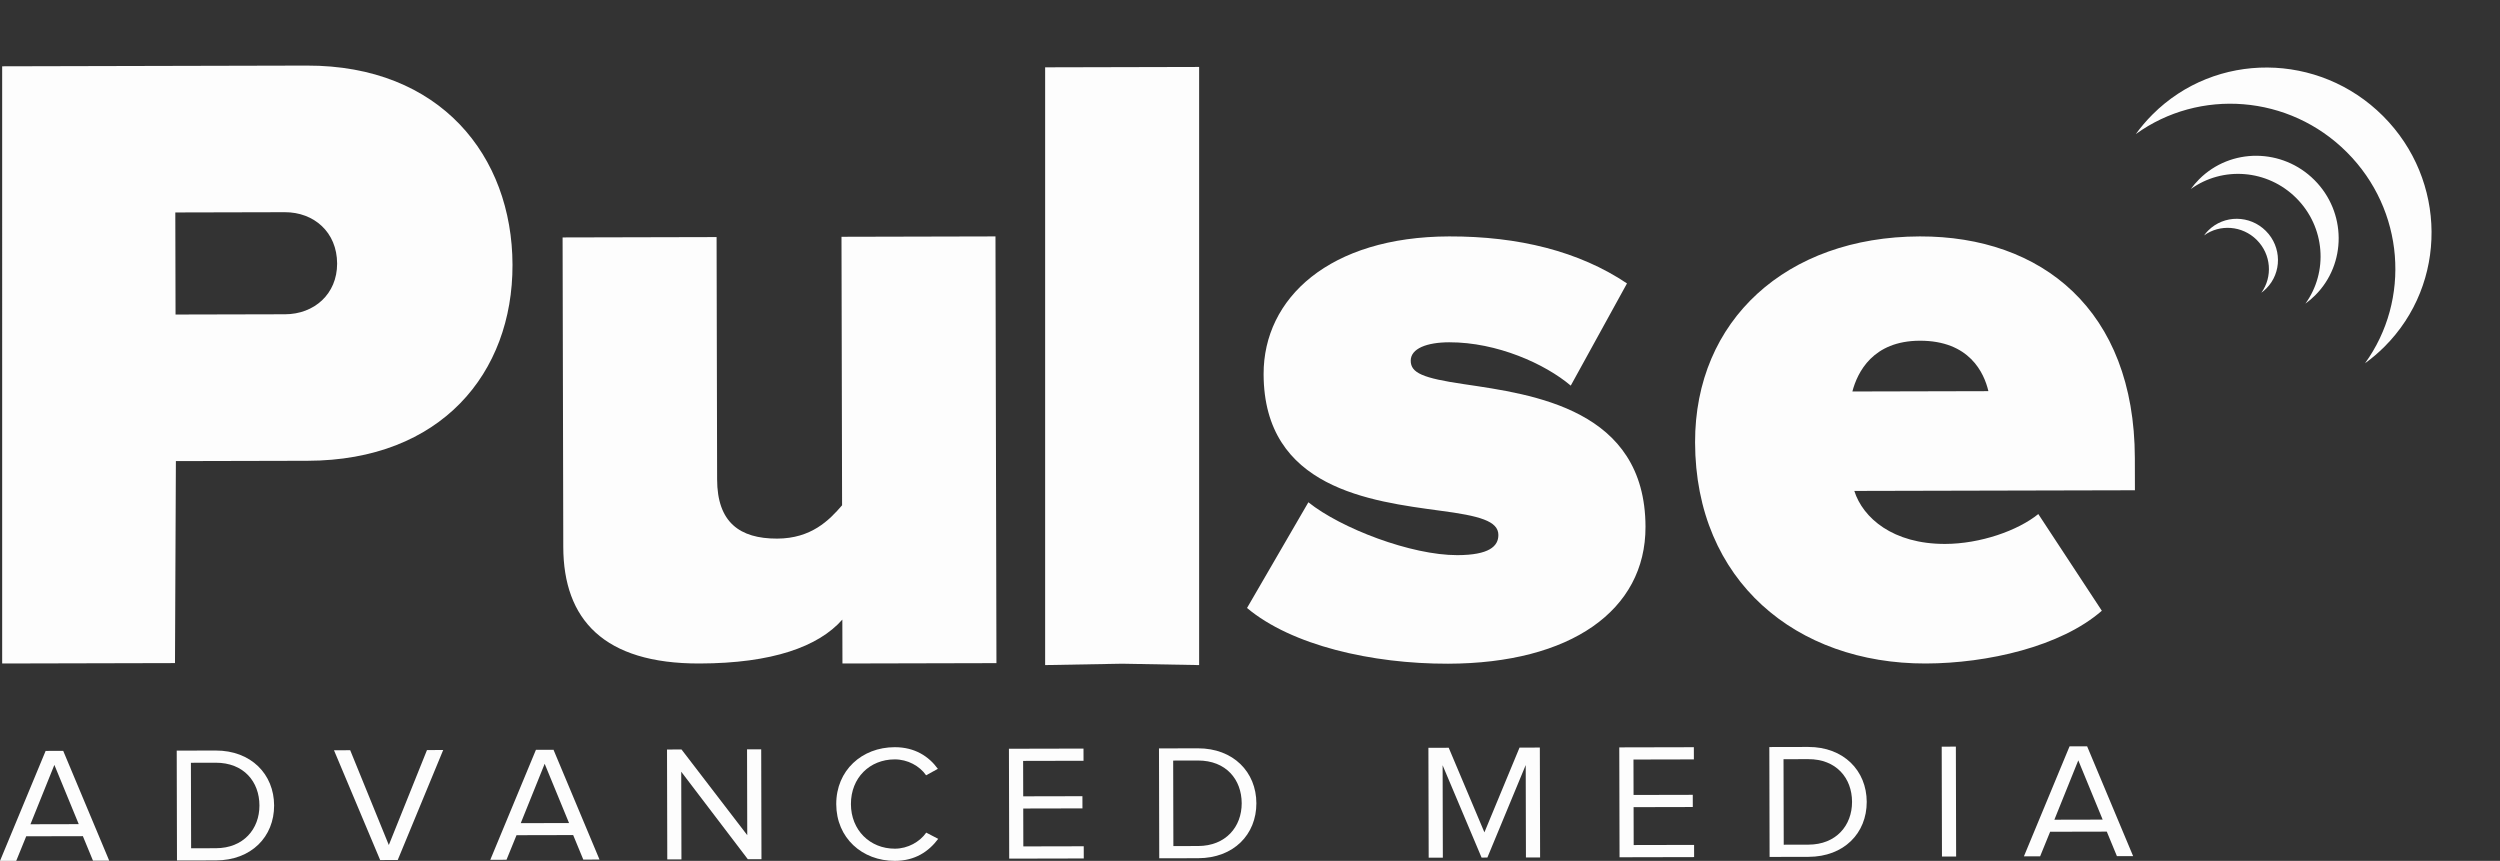
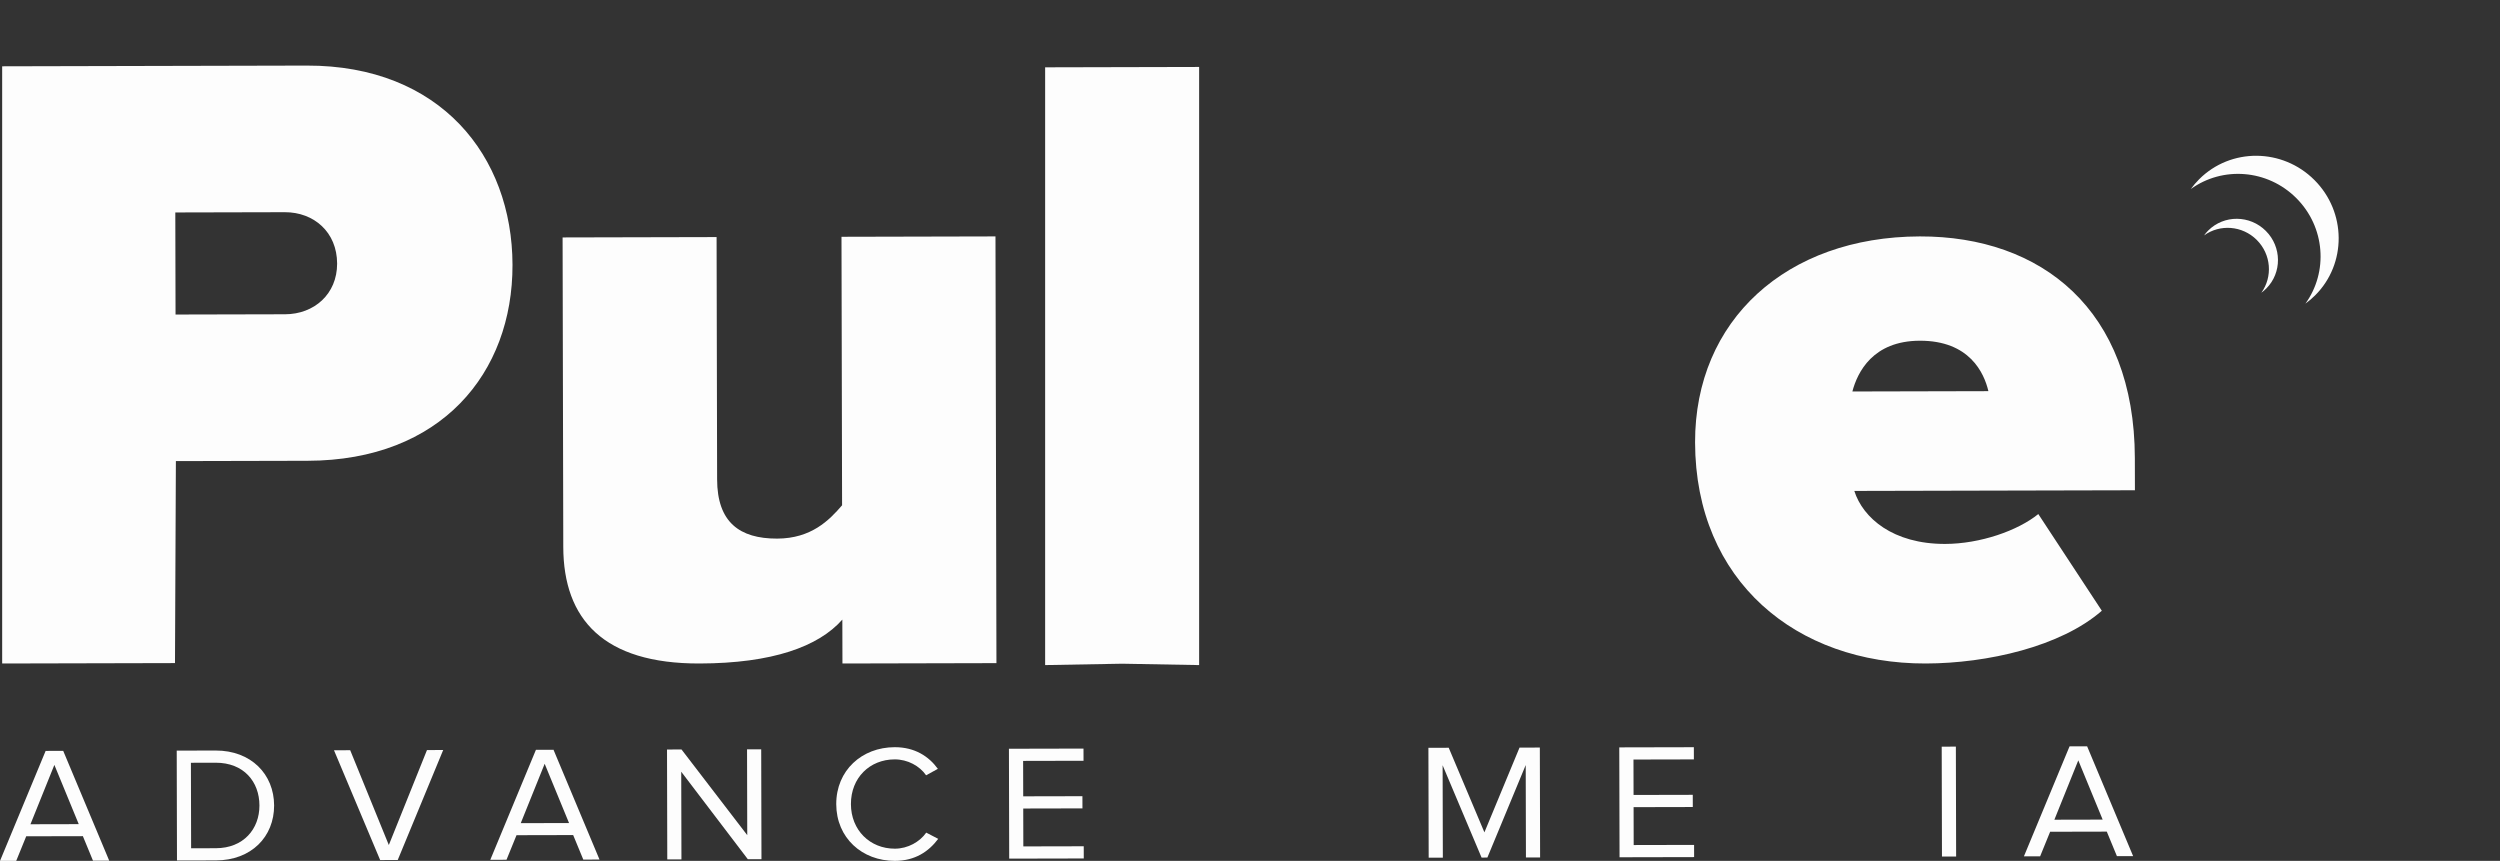
<svg xmlns="http://www.w3.org/2000/svg" width="1028" height="354" viewBox="0 0 1028 354" fill="none">
  <rect x="0" y="0" width="1028" height="354" fill="#333333" stroke="none" />
-   <path d="M972.499 149.373C991.359 123.285 988.816 86.383 965.029 62.596C941.242 38.809 904.34 36.266 878.252 55.126C880.286 52.313 882.569 49.625 885.1 47.093C911.109 21.084 953.557 21.363 979.909 47.716C1006.26 74.068 1006.54 116.516 980.532 142.525C978 145.056 975.312 147.339 972.499 149.373Z" fill="#fdfdfd" />
  <path d="M929.863 120.37C934.578 113.848 933.942 104.622 927.995 98.675C922.048 92.728 912.823 92.093 906.301 96.808C906.81 96.105 907.38 95.433 908.013 94.8C914.515 88.298 925.127 88.367 931.715 94.955C938.304 101.544 938.373 112.155 931.871 118.658C931.238 119.291 930.566 119.861 929.863 120.37Z" fill="#fdfdfd" />
  <path d="M947.984 124.856C957.413 111.812 956.142 93.362 944.249 81.468C932.355 69.574 913.904 68.303 900.86 77.733C901.877 76.326 903.018 74.983 904.284 73.717C917.288 60.712 938.512 60.852 951.688 74.028C964.865 87.204 965.004 108.428 952 121.432C950.734 122.698 949.39 123.839 947.984 124.856Z" fill="#fdfdfd" />
  <path d="M71.955 272.663L0.894 272.832L0.891 27.264L126.127 26.967C181.005 26.837 210.64 64.075 210.742 108.917C210.843 153.401 181.375 189.345 126.496 189.475L72.321 189.604L71.955 272.663ZM138.624 108.371C138.595 95.457 129.078 87.228 117.117 87.256L72.089 87.363L72.184 129.336L117.213 129.229C129.174 129.2 138.653 120.927 138.624 108.371Z" fill="#fdfdfd" />
  <path d="M409.736 272.681L346.415 272.832L346.371 254.775C336.546 265.919 317.542 272.761 287.64 272.832C248.241 272.925 231.688 254.689 231.621 224.913L231.339 97.636L294.66 97.486L294.879 197.14C294.919 214.718 304.081 221.513 319.559 221.476C333.631 221.443 341.001 213.892 346.264 207.78L346.021 97.364L409.342 97.214L409.736 272.681Z" fill="#fdfdfd" />
  <path d="M493.081 273.483L461.421 272.917L429.761 273.483L429.761 27.683L493.081 27.533L493.081 273.483Z" fill="#fdfdfd" />
-   <path d="M512.776 250.005L538.006 206.537C551.398 217.268 580.27 228.32 599.266 228.275C612.282 228.244 616.144 224.647 616.133 219.984C616.12 214.244 608.376 212.11 592.189 209.996C563.685 206.117 519.7 200.841 519.593 153.846C519.522 122.636 546.651 97.331 595.901 97.214C624.395 97.146 649.287 103.315 669.017 116.541L645.895 158.569C635.321 149.625 615.601 140.704 595.901 140.75C586.755 140.772 580.076 143.299 580.088 148.321C580.099 153.344 585.029 155.484 601.92 157.956C630.425 162.193 676.522 168.182 676.632 216.612C676.711 251.051 645.749 272.797 595.444 272.917C564.135 272.991 531.104 265.387 512.776 250.005Z" fill="#fdfdfd" />
  <path d="M697.016 181.936C696.902 131.713 734.563 97.344 789.441 97.214C839.394 97.095 877.71 127.338 877.849 188.324L877.879 201.597L762.494 201.871C766.037 212.983 778.374 223.716 799.833 223.665C814.256 223.631 829.722 218.213 838.15 211.377L864.272 251.135C847.42 265.884 817.182 272.771 791.854 272.832C738.734 272.958 697.146 238.976 697.016 181.936ZM789.441 140.103C770.093 140.149 763.79 153.079 761.697 160.976L817.631 160.843C815.855 153.314 809.844 140.055 789.441 140.103Z" fill="#fdfdfd" />
  <path d="M44.906 353.899L38.24 353.914L34.076 343.83L10.781 343.882L6.666 353.985L0 354L18.766 308.773L25.993 308.757L44.906 353.899ZM32.38 338.888L22.358 314.523L12.523 338.933L32.38 338.888Z" fill="#fdfdfd" />
  <path d="M88.773 353.801L72.776 353.837L72.667 308.652L88.665 308.616C103.259 308.583 112.685 318.385 112.716 331.189C112.747 344.06 103.368 353.768 88.773 353.801ZM88.761 348.788C100.128 348.762 106.705 340.889 106.681 331.202C106.658 321.447 100.254 313.603 88.677 313.629L78.503 313.652L78.587 348.811L88.761 348.788Z" fill="#fdfdfd" />
  <path d="M163.546 353.633L156.319 353.649L137.336 308.507L144.002 308.492L159.883 347.477L175.576 308.421L182.242 308.406L163.546 353.633Z" fill="#fdfdfd" />
  <path d="M246.516 353.447L239.85 353.462L235.686 343.378L212.391 343.43L208.276 353.533L201.61 353.548L220.376 308.321L227.603 308.304L246.516 353.447ZM233.99 338.436L223.968 314.071L214.134 338.481L233.99 338.436Z" fill="#fdfdfd" />
  <path d="M313.117 353.298L307.504 353.31L280.123 317.332L280.21 353.372L274.386 353.385L274.277 308.2L280.241 308.186L307.27 343.42L307.185 308.126L313.008 308.113L313.117 353.298Z" fill="#fdfdfd" />
  <path d="M367.989 353.988C354.517 354.018 343.899 344.558 343.866 330.67C343.832 316.783 354.405 307.275 367.876 307.245C376.156 307.226 381.919 311.007 385.65 316.147L380.815 318.8C378.139 314.944 373.221 312.246 367.888 312.258C357.644 312.281 349.874 319.818 349.9 330.657C349.926 341.36 357.733 348.998 367.977 348.975C373.309 348.963 378.214 346.174 380.871 342.375L385.789 344.938C381.872 350.163 376.268 353.969 367.989 353.988Z" fill="#fdfdfd" />
  <path d="M445.645 353.001L414.982 353.069L414.874 307.884L445.536 307.816L445.548 312.829L420.709 312.884L420.744 327.449L445.092 327.395L445.104 332.408L420.757 332.462L420.794 348.043L445.632 347.988L445.645 353.001Z" fill="#fdfdfd" />
-   <path d="M492.679 352.895L476.681 352.931L476.572 307.746L492.57 307.71C507.164 307.677 516.59 317.479 516.621 330.283C516.652 343.154 507.273 352.862 492.679 352.895ZM492.667 347.882C504.034 347.857 510.61 339.984 510.587 330.296C510.563 320.541 504.159 312.697 492.582 312.723L482.408 312.746L482.493 347.905L492.667 347.882Z" fill="#fdfdfd" />
  <path d="M633.289 352.58L627.465 352.593L627.374 314.589L611.608 352.628L609.222 352.634L593.203 314.665L593.295 352.669L587.471 352.682L587.362 307.498L595.712 307.479L610.39 342.266L624.831 307.414L633.18 307.395L633.289 352.58Z" fill="#fdfdfd" />
  <path d="M696.62 352.438L665.958 352.506L665.849 307.322L696.511 307.253L696.523 312.266L671.685 312.322L671.72 326.886L696.067 326.832L696.079 331.845L671.732 331.899L671.769 347.48L696.608 347.425L696.62 352.438Z" fill="#fdfdfd" />
-   <path d="M743.654 352.332L727.656 352.368L727.548 307.183L743.545 307.147C758.14 307.115 767.566 316.916 767.596 329.72C767.627 342.591 758.248 352.299 743.654 352.332ZM743.642 347.319C755.009 347.294 761.585 339.421 761.562 329.733C761.539 319.978 755.135 312.134 743.557 312.16L733.383 312.183L733.468 347.342L743.642 347.319Z" fill="#fdfdfd" />
  <path d="M804.361 352.196L798.537 352.209L798.428 307.024L804.252 307.011L804.361 352.196Z" fill="#fdfdfd" />
  <path d="M877.14 352.033L870.475 352.048L866.311 341.963L843.016 342.016L838.9 352.119L832.234 352.134L851 306.906L858.227 306.89L877.14 352.033ZM864.615 337.022L854.593 312.657L844.758 337.066L864.615 337.022Z" fill="#fdfdfd" />
</svg>